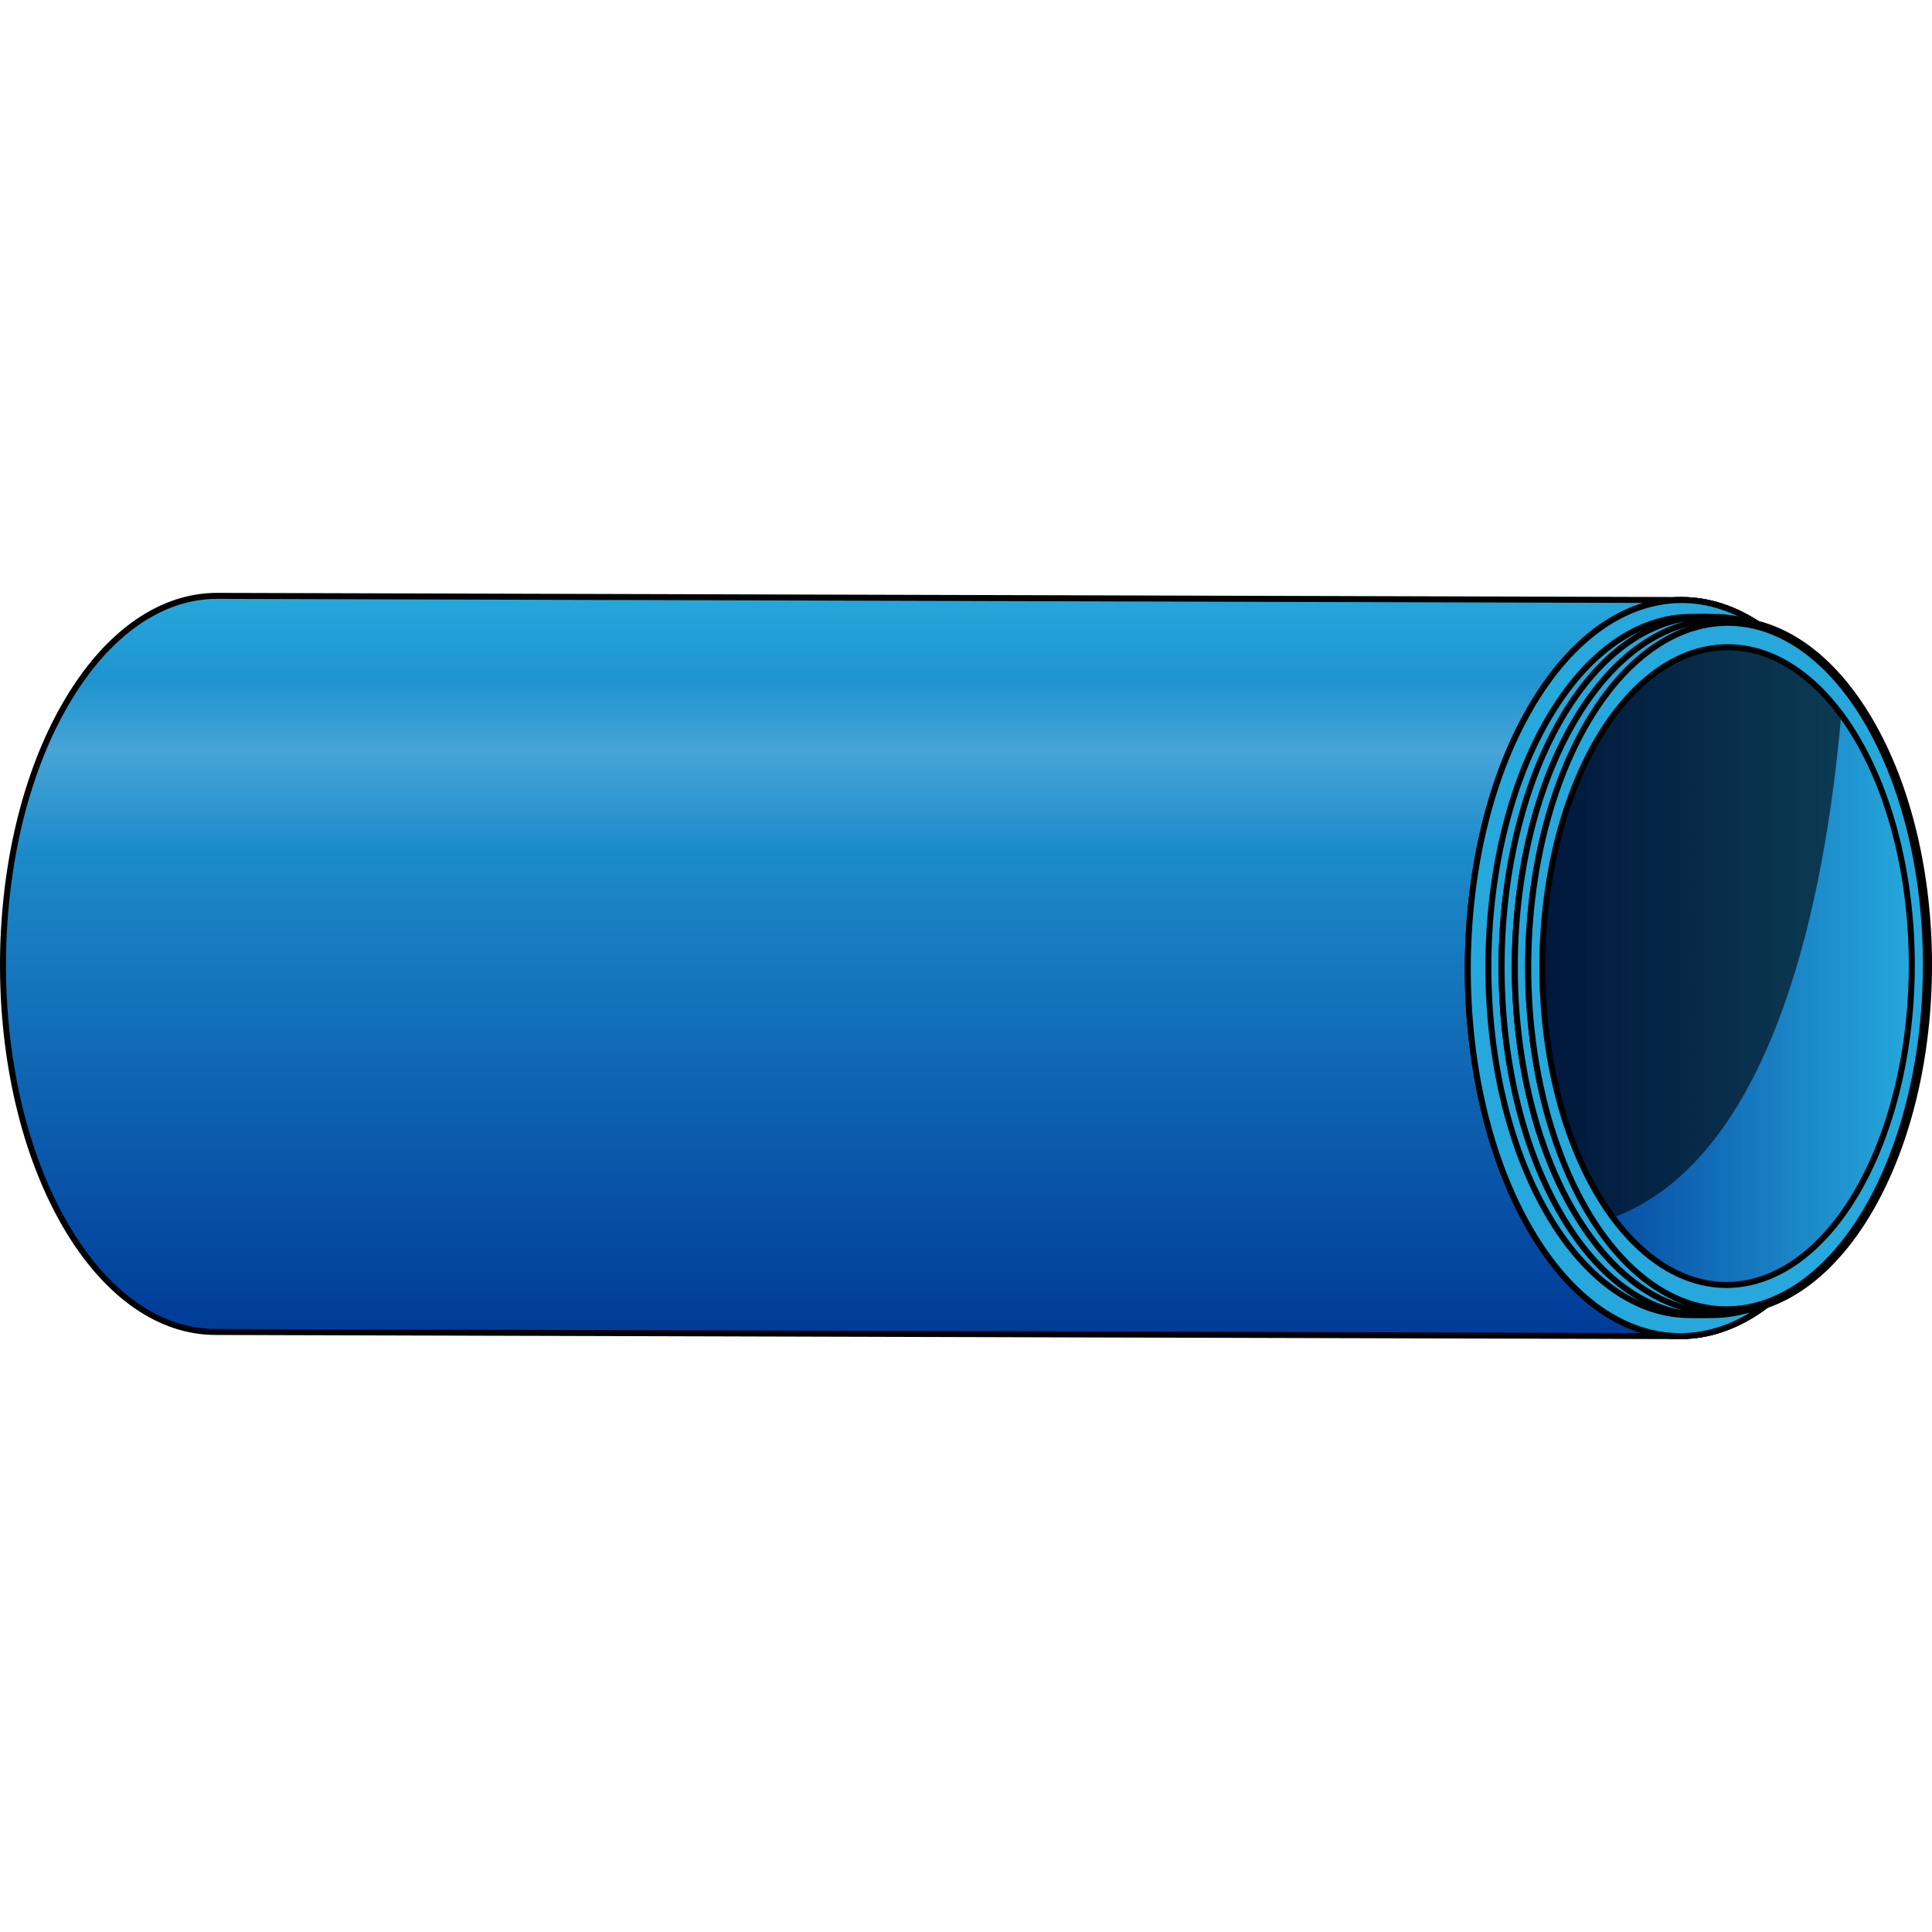
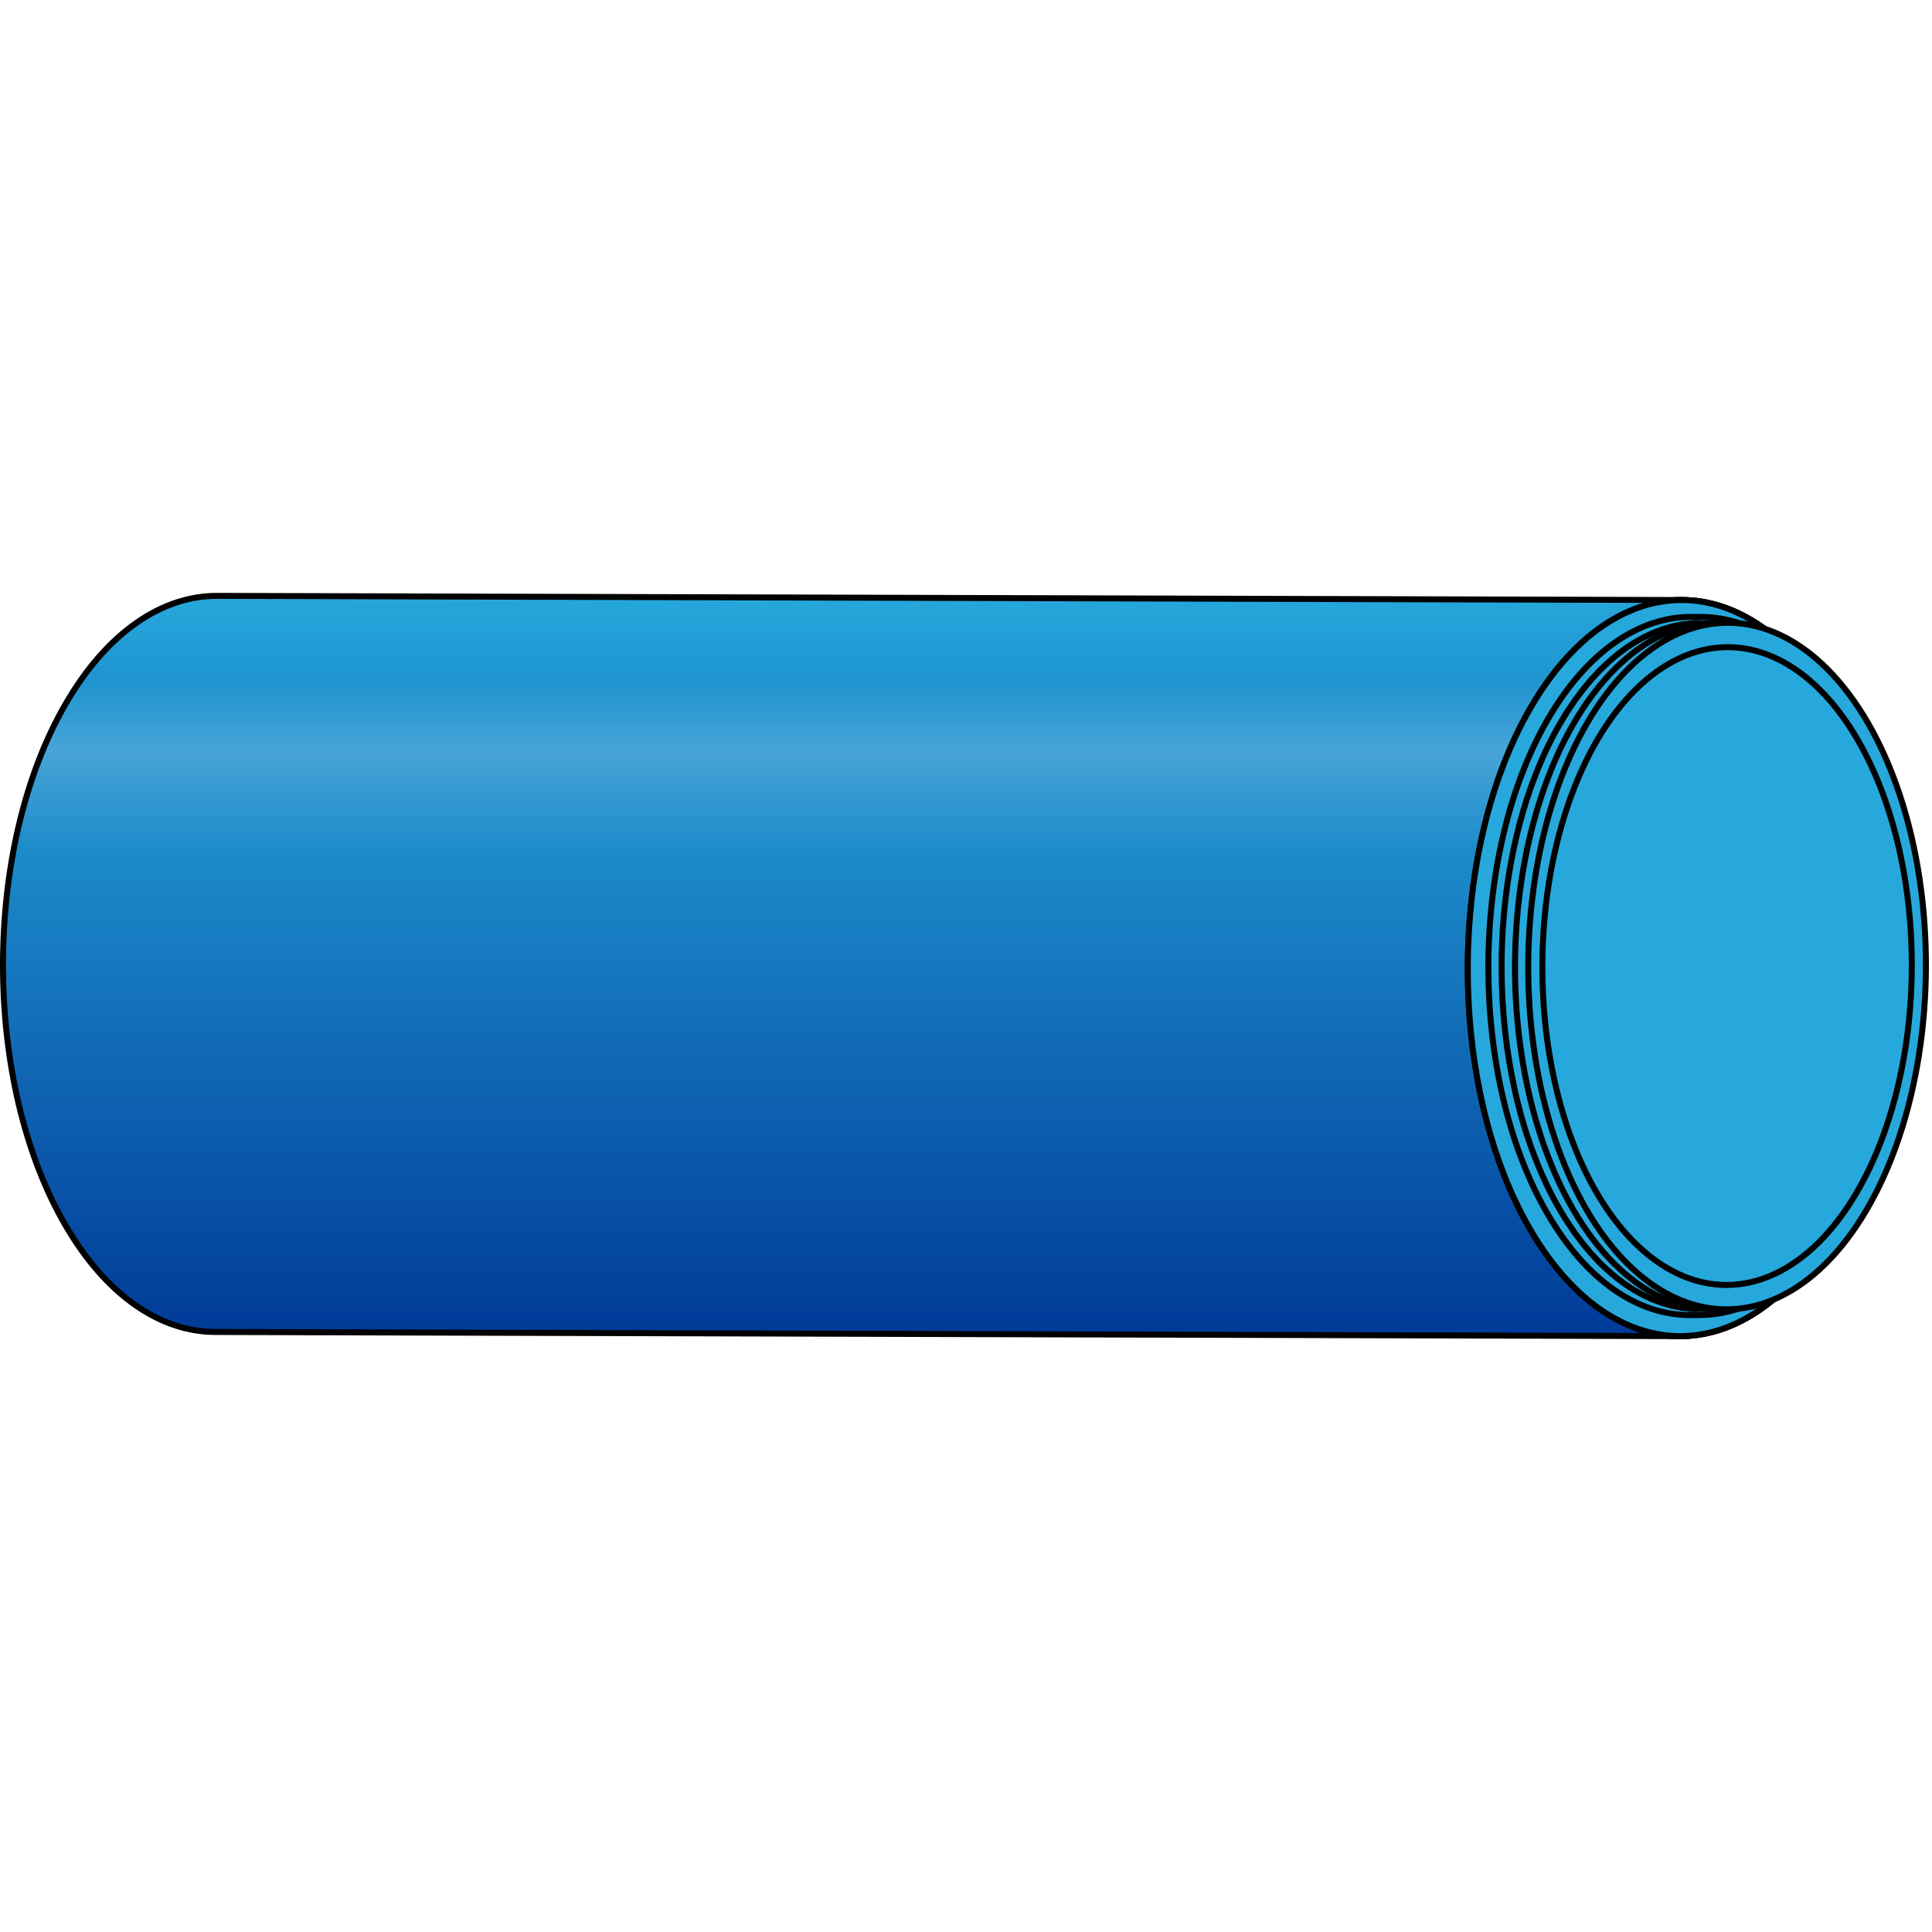
<svg xmlns="http://www.w3.org/2000/svg" version="1.1" id="Layer_1" width="800px" height="800px" viewBox="0 0 322.551 124.587" enable-background="new 0 0 322.551 124.587" xml:space="preserve">
  <g>
    <g>
      <g enable-background="new    ">
        <linearGradient id="SVGID_1_" gradientUnits="userSpaceOnUse" x1="158.366" y1="124.087" x2="158.366" y2="0.5">
          <stop offset="0" style="stop-color:#003A98" />
          <stop offset="0.656" style="stop-color:#1C8BCA" />
          <stop offset="0.79" style="stop-color:#47A4D7" />
          <stop offset="0.884" style="stop-color:#1F94D0" />
          <stop offset="1" style="stop-color:#26A8DC" />
        </linearGradient>
        <path fill="url(#SVGID_1_)" stroke="#000000" stroke-miterlimit="10" d="M279.535,124.047     c9.484,0.452,19.063-5.566,26.284-18.074c13.886-24.051,13.882-63.055,0-86.944C298.9,7.122,289.816,1.184,280.726,1.197     c0.03,0,0.059-0.003,0.089-0.003L36.266,0.5C27.089,0.474,17.897,6.517,10.91,18.619c-13.882,24.045-13.878,63.049,0.004,86.937     c6.897,11.869,15.945,17.811,25.006,17.837l244.549,0.693C280.157,124.086,279.846,124.062,279.535,124.047z" />
        <path fill="#26A8DC" stroke="#000000" stroke-miterlimit="10" d="M305.82,105.973c13.886-24.051,13.882-63.055,0-86.944     c-13.882-23.888-36.475-23.768-50.361,0.284c-13.882,24.045-13.878,63.049,0.004,86.937     C269.345,130.138,291.938,130.018,305.82,105.973z" />
        <path fill="#26A8DC" stroke="#000000" stroke-miterlimit="10" d="M305.82,105.973c13.886-24.051,13.882-63.055,0-86.944     c-13.882-23.888-36.475-23.768-50.361,0.284c-13.882,24.045-13.878,63.049,0.004,86.937     C269.345,130.138,291.938,130.018,305.82,105.973z" />
      </g>
    </g>
    <g>
      <g>
        <g>
          <path fill="#26A8DC" stroke="#000000" stroke-miterlimit="10" d="M282.959,120.546c8.952,0.365,17.982-5.347,24.799-17.153      c13.171-22.812,13.171-59.799,0-82.464c-6.563-11.293-15.177-16.926-23.799-16.914c0.028,0,0.055-0.003,0.083-0.003l-1.63-0.005      c-8.704-0.025-17.422,5.707-24.05,17.186c-13.167,22.806-13.167,59.806,0,82.464c6.543,11.258,15.123,16.893,23.716,16.917      l1.63,0.005C283.457,120.578,283.208,120.556,282.959,120.546z M305.717,21.634c12.942,22.271,12.943,58.634,0,81.051      c-6.307,10.924-14.543,16.536-22.828,16.859c-0.228-0.01-0.456-0.011-0.684-0.03c-0.276-0.022-0.551-0.063-0.826-0.097      c-0.253-0.031-0.506-0.054-0.758-0.095c-0.277-0.045-0.552-0.109-0.829-0.167c-0.25-0.052-0.501-0.095-0.751-0.156      c-0.274-0.067-0.546-0.154-0.819-0.233c-0.251-0.073-0.502-0.137-0.752-0.22c-0.272-0.09-0.542-0.2-0.813-0.302      c-0.248-0.093-0.497-0.178-0.744-0.281c-0.273-0.114-0.544-0.248-0.816-0.375c-0.243-0.113-0.486-0.216-0.728-0.338      c-0.272-0.138-0.542-0.297-0.812-0.447c-0.238-0.132-0.477-0.255-0.713-0.396c-0.271-0.162-0.538-0.345-0.806-0.52      c-0.233-0.151-0.468-0.293-0.699-0.454c-0.268-0.186-0.532-0.393-0.797-0.592c-0.228-0.171-0.458-0.332-0.685-0.512      c-0.263-0.21-0.522-0.44-0.783-0.663c-0.224-0.191-0.45-0.372-0.672-0.572c-0.26-0.234-0.514-0.49-0.771-0.737      c-0.218-0.21-0.439-0.409-0.654-0.628c-0.261-0.265-0.516-0.551-0.773-0.829c-0.206-0.223-0.415-0.434-0.619-0.666      c-0.264-0.299-0.521-0.621-0.781-0.935c-0.192-0.231-0.386-0.451-0.576-0.69c-0.262-0.331-0.516-0.684-0.774-1.029      c-0.181-0.244-0.366-0.476-0.545-0.727c-0.292-0.409-0.576-0.843-0.862-1.272c-0.137-0.207-0.279-0.401-0.414-0.612      c-0.419-0.651-0.83-1.323-1.233-2.017c-0.809-1.392-1.567-2.839-2.275-4.334c-0.968-2.044-1.833-4.184-2.612-6.39      c-0.36-1.022-0.708-2.053-1.028-3.104c-0.455-1.494-0.862-3.019-1.235-4.563c-0.087-0.36-0.171-0.721-0.254-1.084      c-1.528-6.714-2.299-13.831-2.302-20.957c0-0.013-0.001-0.025-0.001-0.038c0-11.925,2.136-23.862,6.408-33.931      c0.329-0.775,0.67-1.538,1.024-2.29c0.708-1.503,1.466-2.959,2.275-4.36c0.067-0.115,0.137-0.221,0.204-0.336      c0.341-0.581,0.684-1.155,1.036-1.705c0.171-0.268,0.349-0.516,0.522-0.777c0.254-0.381,0.505-0.769,0.763-1.134      c0.195-0.276,0.397-0.531,0.595-0.798c0.244-0.328,0.485-0.666,0.732-0.981c0.209-0.266,0.424-0.512,0.636-0.768      c0.243-0.294,0.484-0.598,0.73-0.88c0.215-0.245,0.435-0.47,0.652-0.706c0.25-0.271,0.498-0.552,0.751-0.811      c0.22-0.225,0.445-0.43,0.668-0.646c0.255-0.247,0.509-0.504,0.767-0.739c0.227-0.206,0.458-0.393,0.688-0.59      c0.259-0.222,0.516-0.454,0.778-0.664c0.234-0.188,0.473-0.357,0.709-0.535c0.26-0.196,0.519-0.402,0.782-0.586      c0.241-0.169,0.485-0.319,0.728-0.478c0.262-0.172,0.523-0.352,0.788-0.513c0.245-0.149,0.494-0.277,0.74-0.416      c0.265-0.148,0.529-0.306,0.796-0.442c0.251-0.129,0.505-0.238,0.758-0.357c0.265-0.124,0.53-0.257,0.796-0.37      c0.254-0.107,0.509-0.195,0.764-0.292c0.269-0.102,0.536-0.213,0.806-0.303c0.254-0.085,0.51-0.152,0.765-0.227      c0.272-0.08,0.544-0.168,0.817-0.237c0.257-0.064,0.514-0.11,0.771-0.164c0.273-0.057,0.545-0.122,0.818-0.168      c0.258-0.043,0.518-0.067,0.776-0.1c0.273-0.035,0.546-0.077,0.82-0.1c0.258-0.022,0.517-0.025,0.775-0.036      c0.032-0.001,0.065-0.003,0.097-0.004C291.398,5.412,299.496,10.928,305.717,21.634z" />
          <g>
-             <ellipse transform="matrix(0.003 -1 1 0.003 220.774 345.992)" fill="#26A8DC" stroke="#000000" stroke-miterlimit="10" cx="283.874" cy="62.296" rx="57.312" ry="33.197" />
-           </g>
+             </g>
        </g>
      </g>
      <g>
        <g>
-           <path fill="#26A8DC" stroke="#000000" stroke-miterlimit="10" d="M285.167,120.546c8.952,0.365,17.982-5.347,24.799-17.153      c13.171-22.812,13.171-59.799,0-82.464c-6.563-11.293-15.177-16.926-23.799-16.914c0.028,0,0.055-0.003,0.083-0.003l-1.63-0.005      c-8.704-0.025-17.422,5.707-24.05,17.186c-13.167,22.806-13.167,59.806,0,82.464c6.543,11.258,15.123,16.893,23.716,16.917      l1.63,0.005C285.665,120.578,285.416,120.556,285.167,120.546z M307.926,21.634c12.942,22.271,12.943,58.634,0,81.051      c-6.307,10.924-14.543,16.536-22.828,16.859c-0.228-0.01-0.456-0.011-0.684-0.03c-0.276-0.022-0.551-0.063-0.826-0.097      c-0.253-0.031-0.506-0.054-0.758-0.095c-0.277-0.045-0.552-0.109-0.829-0.167c-0.25-0.052-0.501-0.095-0.751-0.156      c-0.274-0.067-0.546-0.154-0.819-0.233c-0.251-0.073-0.502-0.137-0.752-0.22c-0.272-0.09-0.542-0.2-0.813-0.302      c-0.248-0.093-0.497-0.178-0.744-0.281c-0.273-0.114-0.544-0.248-0.816-0.375c-0.243-0.113-0.486-0.216-0.728-0.338      c-0.272-0.138-0.542-0.297-0.812-0.447c-0.238-0.132-0.477-0.255-0.713-0.396c-0.271-0.162-0.538-0.345-0.806-0.52      c-0.233-0.151-0.468-0.293-0.699-0.454c-0.268-0.186-0.532-0.393-0.797-0.592c-0.228-0.171-0.458-0.332-0.685-0.512      c-0.263-0.21-0.522-0.44-0.783-0.663c-0.224-0.191-0.45-0.372-0.672-0.572c-0.26-0.234-0.514-0.49-0.771-0.737      c-0.218-0.21-0.439-0.409-0.654-0.628c-0.261-0.265-0.516-0.551-0.773-0.829c-0.206-0.223-0.415-0.434-0.619-0.666      c-0.264-0.299-0.521-0.621-0.781-0.935c-0.192-0.231-0.386-0.451-0.576-0.69c-0.262-0.331-0.516-0.684-0.774-1.029      c-0.181-0.244-0.366-0.476-0.545-0.727c-0.292-0.409-0.576-0.843-0.862-1.272c-0.137-0.207-0.279-0.401-0.414-0.612      c-0.419-0.651-0.83-1.323-1.233-2.017c-0.809-1.392-1.567-2.839-2.275-4.334c-0.968-2.044-1.833-4.184-2.612-6.39      c-0.36-1.022-0.708-2.053-1.028-3.104c-0.455-1.494-0.862-3.019-1.235-4.563c-0.087-0.36-0.171-0.721-0.254-1.084      c-1.528-6.714-2.299-13.831-2.302-20.957c0-0.013-0.001-0.025-0.001-0.038c0-11.925,2.136-23.862,6.408-33.931      c0.329-0.775,0.67-1.538,1.024-2.29c0.708-1.503,1.466-2.959,2.275-4.36c0.067-0.115,0.137-0.221,0.204-0.336      c0.341-0.581,0.684-1.155,1.036-1.705c0.171-0.268,0.349-0.516,0.522-0.777c0.254-0.381,0.505-0.769,0.763-1.134      c0.195-0.276,0.397-0.531,0.595-0.798c0.244-0.328,0.485-0.666,0.732-0.981c0.209-0.266,0.424-0.512,0.636-0.768      c0.243-0.294,0.484-0.598,0.73-0.88c0.215-0.245,0.435-0.47,0.652-0.706c0.25-0.271,0.498-0.552,0.751-0.811      c0.22-0.225,0.445-0.43,0.668-0.646c0.255-0.247,0.509-0.504,0.767-0.739c0.227-0.206,0.458-0.393,0.688-0.59      c0.259-0.222,0.516-0.454,0.778-0.664c0.234-0.188,0.473-0.357,0.709-0.535c0.26-0.196,0.519-0.402,0.782-0.586      c0.241-0.169,0.485-0.319,0.728-0.478c0.262-0.172,0.523-0.352,0.788-0.513c0.245-0.149,0.494-0.277,0.74-0.416      c0.265-0.148,0.529-0.306,0.796-0.442c0.251-0.129,0.505-0.238,0.758-0.357c0.265-0.124,0.53-0.257,0.796-0.37      c0.254-0.107,0.509-0.195,0.764-0.292c0.269-0.102,0.536-0.213,0.806-0.303c0.254-0.085,0.51-0.152,0.765-0.227      c0.272-0.08,0.544-0.168,0.817-0.237c0.257-0.064,0.514-0.11,0.771-0.164c0.273-0.057,0.545-0.122,0.818-0.168      c0.258-0.043,0.518-0.067,0.776-0.1c0.273-0.035,0.546-0.077,0.82-0.1c0.258-0.022,0.517-0.025,0.775-0.036      c0.032-0.001,0.065-0.003,0.097-0.004C293.606,5.412,301.704,10.928,307.926,21.634z" />
          <g>
            <ellipse transform="matrix(0.003 -1 1 0.003 222.976 348.2)" fill="#26A8DC" stroke="#000000" stroke-miterlimit="10" cx="286.082" cy="62.296" rx="57.312" ry="33.197" />
          </g>
        </g>
      </g>
      <g>
        <g>
-           <path fill="#26A8DC" stroke="#000000" stroke-miterlimit="10" d="M287.375,120.039c8.952,0.362,17.982-5.301,24.799-17.004      c13.171-22.614,13.171-59.278,0-81.745c-6.563-11.194-15.177-16.778-23.799-16.767c0.028,0,0.055-0.003,0.083-0.003l-1.63-0.005      c-8.704-0.025-17.422,5.657-24.05,17.036c-13.167,22.607-13.167,59.285,0,81.745c6.543,11.16,15.123,16.746,23.716,16.77      l1.63,0.005C287.874,120.07,287.624,120.049,287.375,120.039z M310.134,21.988c12.942,22.077,12.943,58.123,0,80.344      c-6.307,10.829-14.543,16.392-22.828,16.712c-0.228-0.01-0.456-0.011-0.684-0.029c-0.276-0.022-0.551-0.063-0.826-0.096      c-0.253-0.031-0.506-0.053-0.758-0.094c-0.277-0.045-0.552-0.109-0.829-0.165c-0.25-0.051-0.501-0.094-0.751-0.155      c-0.274-0.067-0.546-0.153-0.819-0.231c-0.251-0.072-0.502-0.136-0.752-0.218c-0.272-0.089-0.542-0.198-0.813-0.299      c-0.248-0.093-0.497-0.176-0.744-0.278c-0.273-0.113-0.544-0.246-0.816-0.371c-0.243-0.112-0.486-0.214-0.728-0.335      c-0.272-0.137-0.542-0.294-0.812-0.443c-0.238-0.131-0.477-0.252-0.713-0.393c-0.271-0.161-0.538-0.342-0.806-0.515      c-0.233-0.15-0.468-0.291-0.699-0.45c-0.268-0.185-0.532-0.39-0.797-0.587c-0.228-0.169-0.458-0.329-0.685-0.507      c-0.263-0.208-0.522-0.437-0.783-0.657c-0.224-0.189-0.45-0.368-0.672-0.567c-0.26-0.232-0.514-0.486-0.771-0.73      c-0.218-0.208-0.439-0.405-0.654-0.622c-0.261-0.262-0.516-0.546-0.773-0.821c-0.206-0.221-0.415-0.43-0.619-0.66      c-0.264-0.297-0.521-0.616-0.781-0.926c-0.192-0.229-0.386-0.447-0.576-0.684c-0.262-0.328-0.516-0.678-0.774-1.02      c-0.181-0.242-0.366-0.472-0.545-0.721c-0.292-0.406-0.576-0.835-0.862-1.261c-0.137-0.205-0.279-0.398-0.414-0.607      c-0.419-0.645-0.83-1.311-1.233-1.999c-0.809-1.38-1.567-2.814-2.275-4.296c-0.968-2.026-1.833-4.147-2.612-6.335      c-0.36-1.013-0.708-2.035-1.028-3.077c-0.455-1.481-0.862-2.993-1.235-4.524c-0.087-0.357-0.171-0.715-0.254-1.074      c-1.528-6.656-2.299-13.711-2.302-20.774c0-0.013-0.001-0.025-0.001-0.038c0-11.821,2.136-23.654,6.408-33.635      c0.329-0.768,0.67-1.525,1.024-2.27c0.708-1.49,1.466-2.933,2.275-4.322c0.067-0.114,0.137-0.219,0.204-0.333      c0.341-0.576,0.684-1.145,1.036-1.691c0.171-0.265,0.349-0.512,0.522-0.77c0.254-0.377,0.505-0.762,0.763-1.124      c0.195-0.273,0.397-0.526,0.595-0.791c0.244-0.326,0.485-0.66,0.732-0.972c0.209-0.264,0.424-0.507,0.636-0.761      c0.243-0.292,0.484-0.593,0.73-0.872c0.215-0.243,0.435-0.466,0.652-0.7c0.25-0.269,0.498-0.547,0.751-0.804      c0.22-0.223,0.445-0.426,0.668-0.64c0.255-0.245,0.509-0.499,0.767-0.732c0.227-0.205,0.458-0.389,0.688-0.584      c0.259-0.22,0.516-0.45,0.778-0.658c0.234-0.187,0.473-0.354,0.709-0.53c0.26-0.195,0.519-0.398,0.782-0.581      c0.241-0.168,0.485-0.316,0.728-0.473c0.262-0.17,0.523-0.349,0.788-0.508c0.245-0.147,0.494-0.275,0.74-0.412      c0.265-0.147,0.529-0.303,0.796-0.438c0.251-0.128,0.505-0.236,0.758-0.353c0.265-0.123,0.53-0.255,0.796-0.367      c0.254-0.106,0.509-0.193,0.764-0.29c0.269-0.101,0.536-0.211,0.806-0.301c0.254-0.085,0.51-0.15,0.765-0.225      c0.272-0.079,0.544-0.167,0.817-0.235c0.257-0.064,0.514-0.109,0.771-0.162c0.273-0.057,0.545-0.121,0.818-0.166      c0.258-0.043,0.518-0.067,0.776-0.099c0.273-0.034,0.546-0.076,0.82-0.099c0.258-0.021,0.517-0.025,0.775-0.036      c0.032-0.001,0.065-0.002,0.097-0.004C295.814,5.908,303.912,11.376,310.134,21.988z" />
          <g>
            <ellipse transform="matrix(0.003 -1 1 0.003 225.178 350.408)" fill="#26A8DC" stroke="#000000" stroke-miterlimit="10" cx="288.29" cy="62.296" rx="57.312" ry="33.197" />
          </g>
          <g>
            <linearGradient id="SVGID_2_" gradientUnits="userSpaceOnUse" x1="119.851" y1="133.284" x2="119.851" y2="71.636" gradientTransform="matrix(0 1 -1 0 390.75 -57.555)">
              <stop offset="0" style="stop-color:#003A98" />
              <stop offset="1" style="stop-color:#26A8DC" />
            </linearGradient>
-             <path fill="url(#SVGID_2_)" d="M310.097,99.82c-12.023,20.824-31.59,20.935-43.613,0.246c-12.023-20.689-12.023-54.47,0-75.294       c12.023-20.824,31.59-20.934,43.613-0.245S322.12,78.996,310.097,99.82z" />
          </g>
-           <path opacity="0.6" d="M307.391,20.403c-12.093-16.431-29.748-14.96-40.908,4.368c-12.023,20.824-12.023,54.605,0,75.294      c0.892,1.535,1.83,2.941,2.799,4.247C296.398,94.195,304.822,50.125,307.391,20.403z" />
          <g>
            <ellipse transform="matrix(0.003 -1 1 0.003 225.178 350.408)" fill="none" stroke="#000000" stroke-miterlimit="10" cx="288.29" cy="62.296" rx="53.241" ry="30.839" />
          </g>
        </g>
      </g>
    </g>
  </g>
</svg>